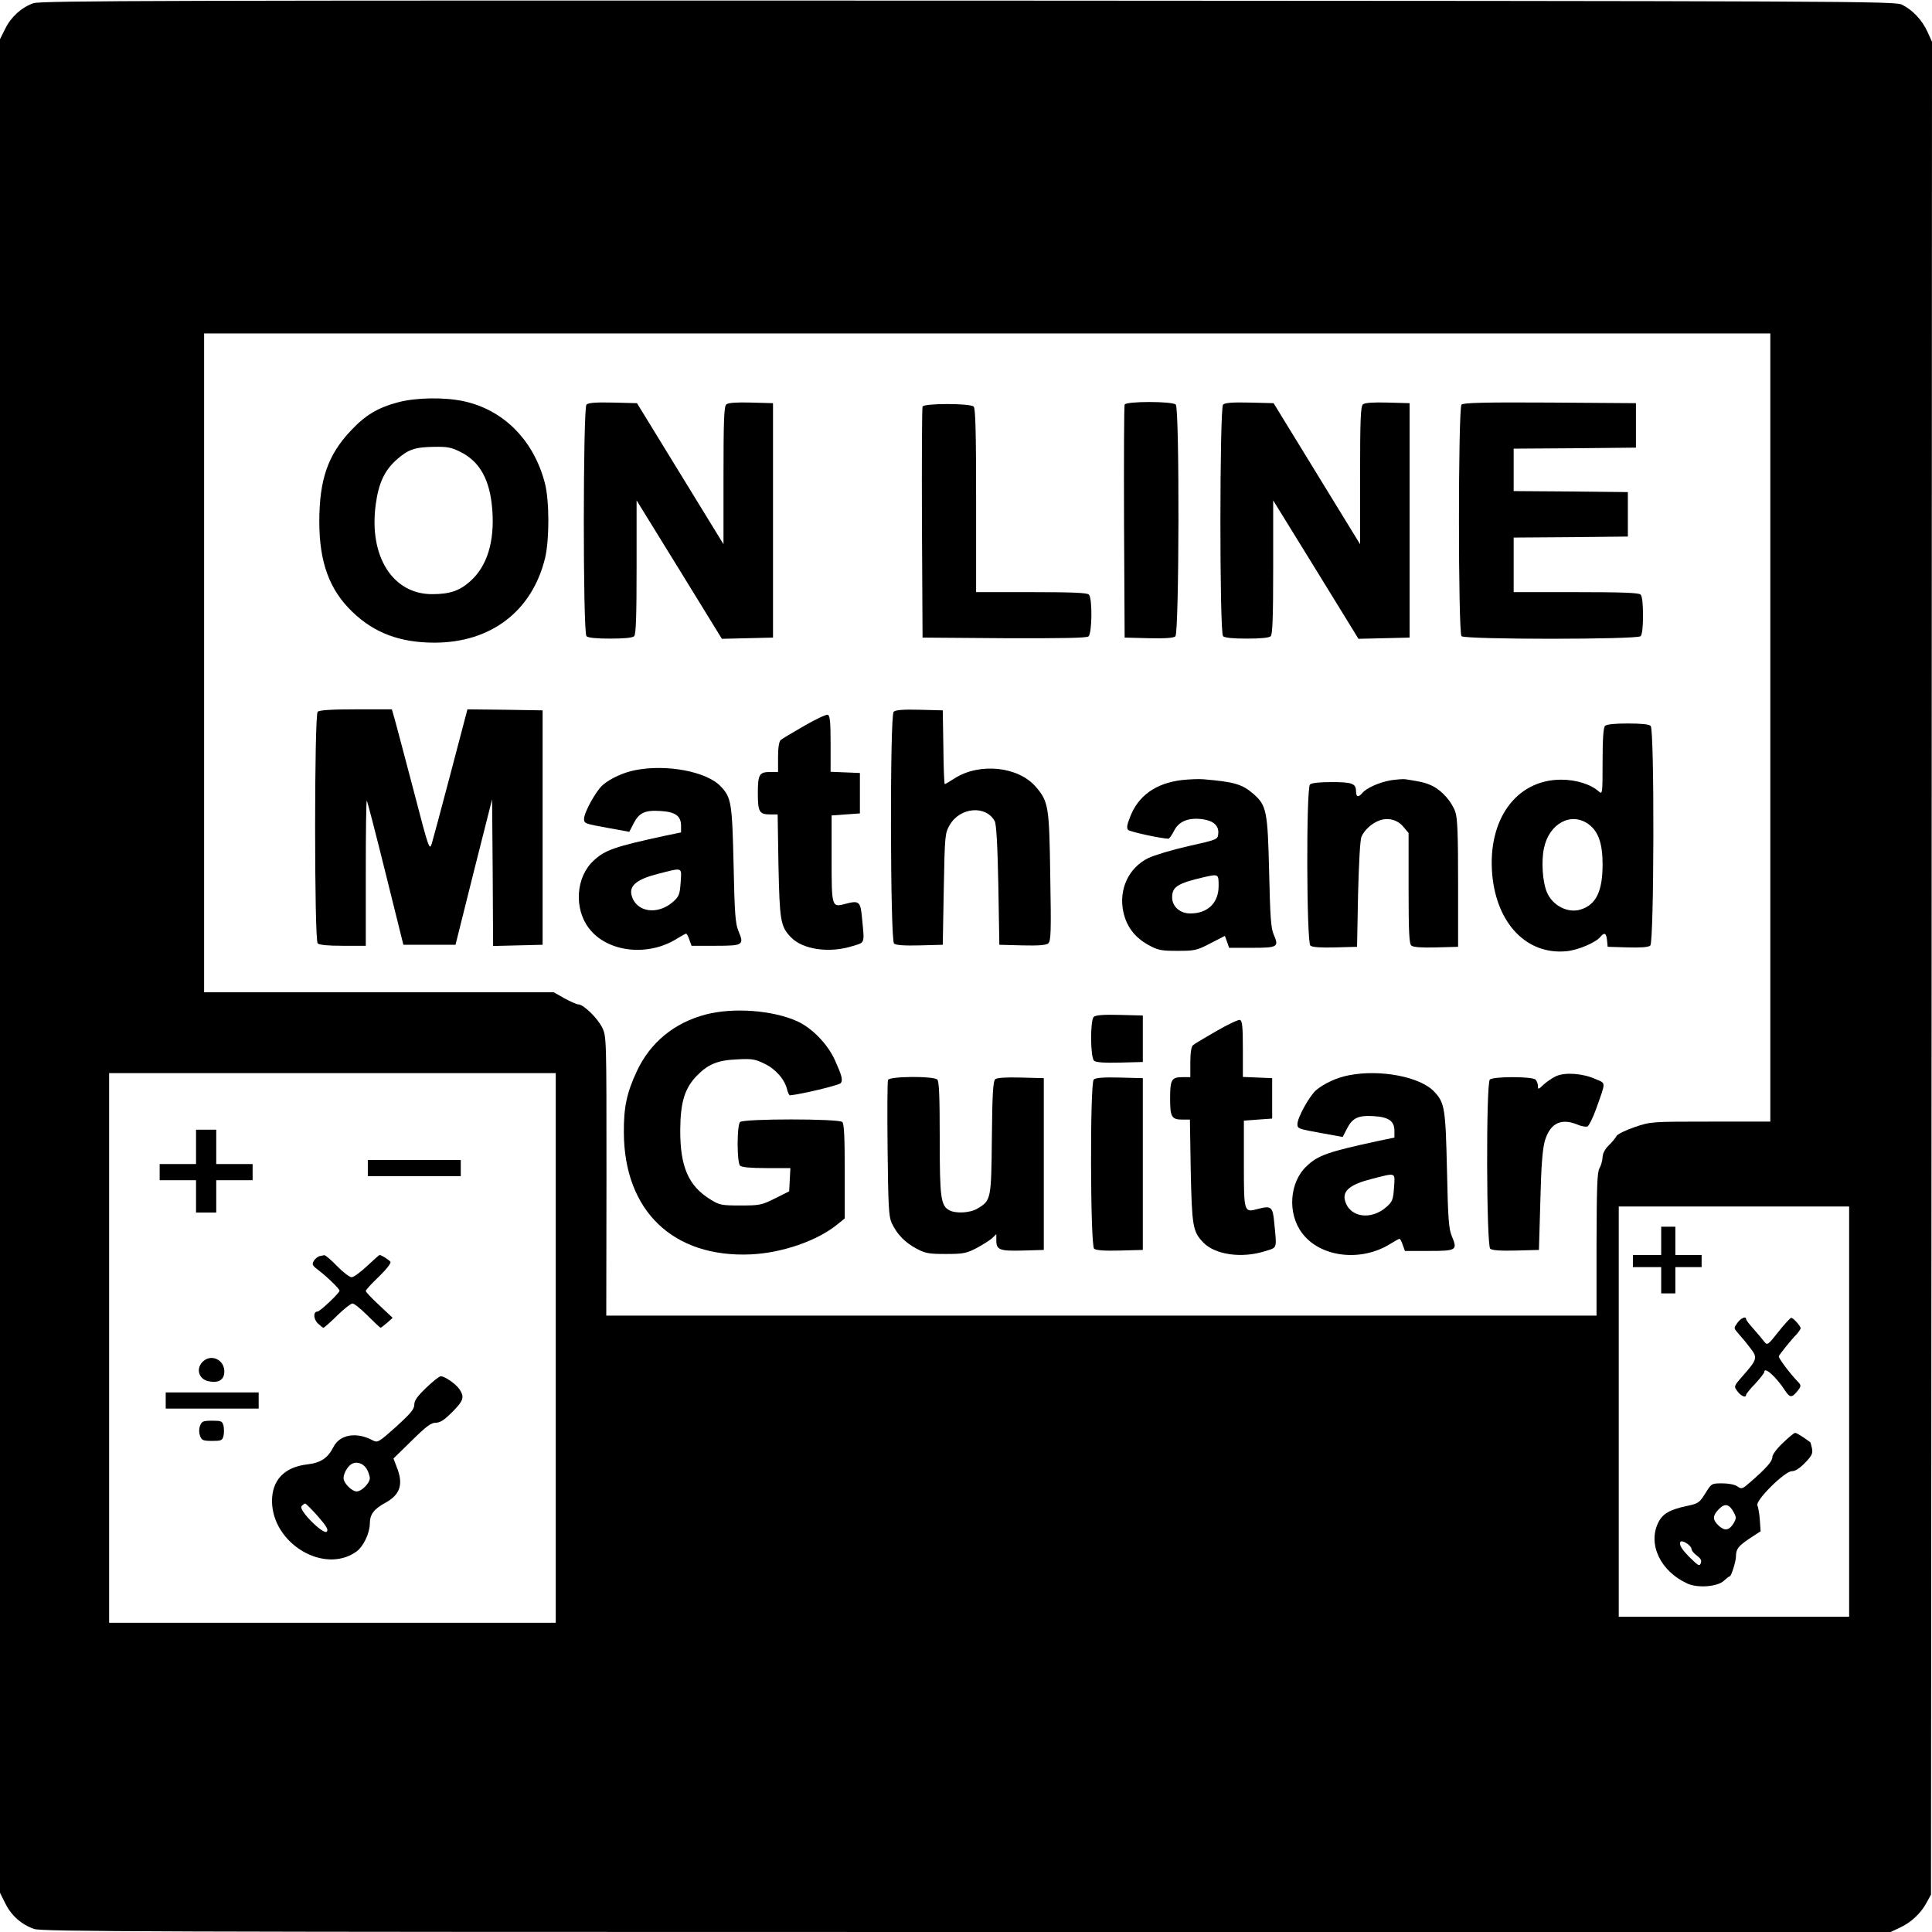
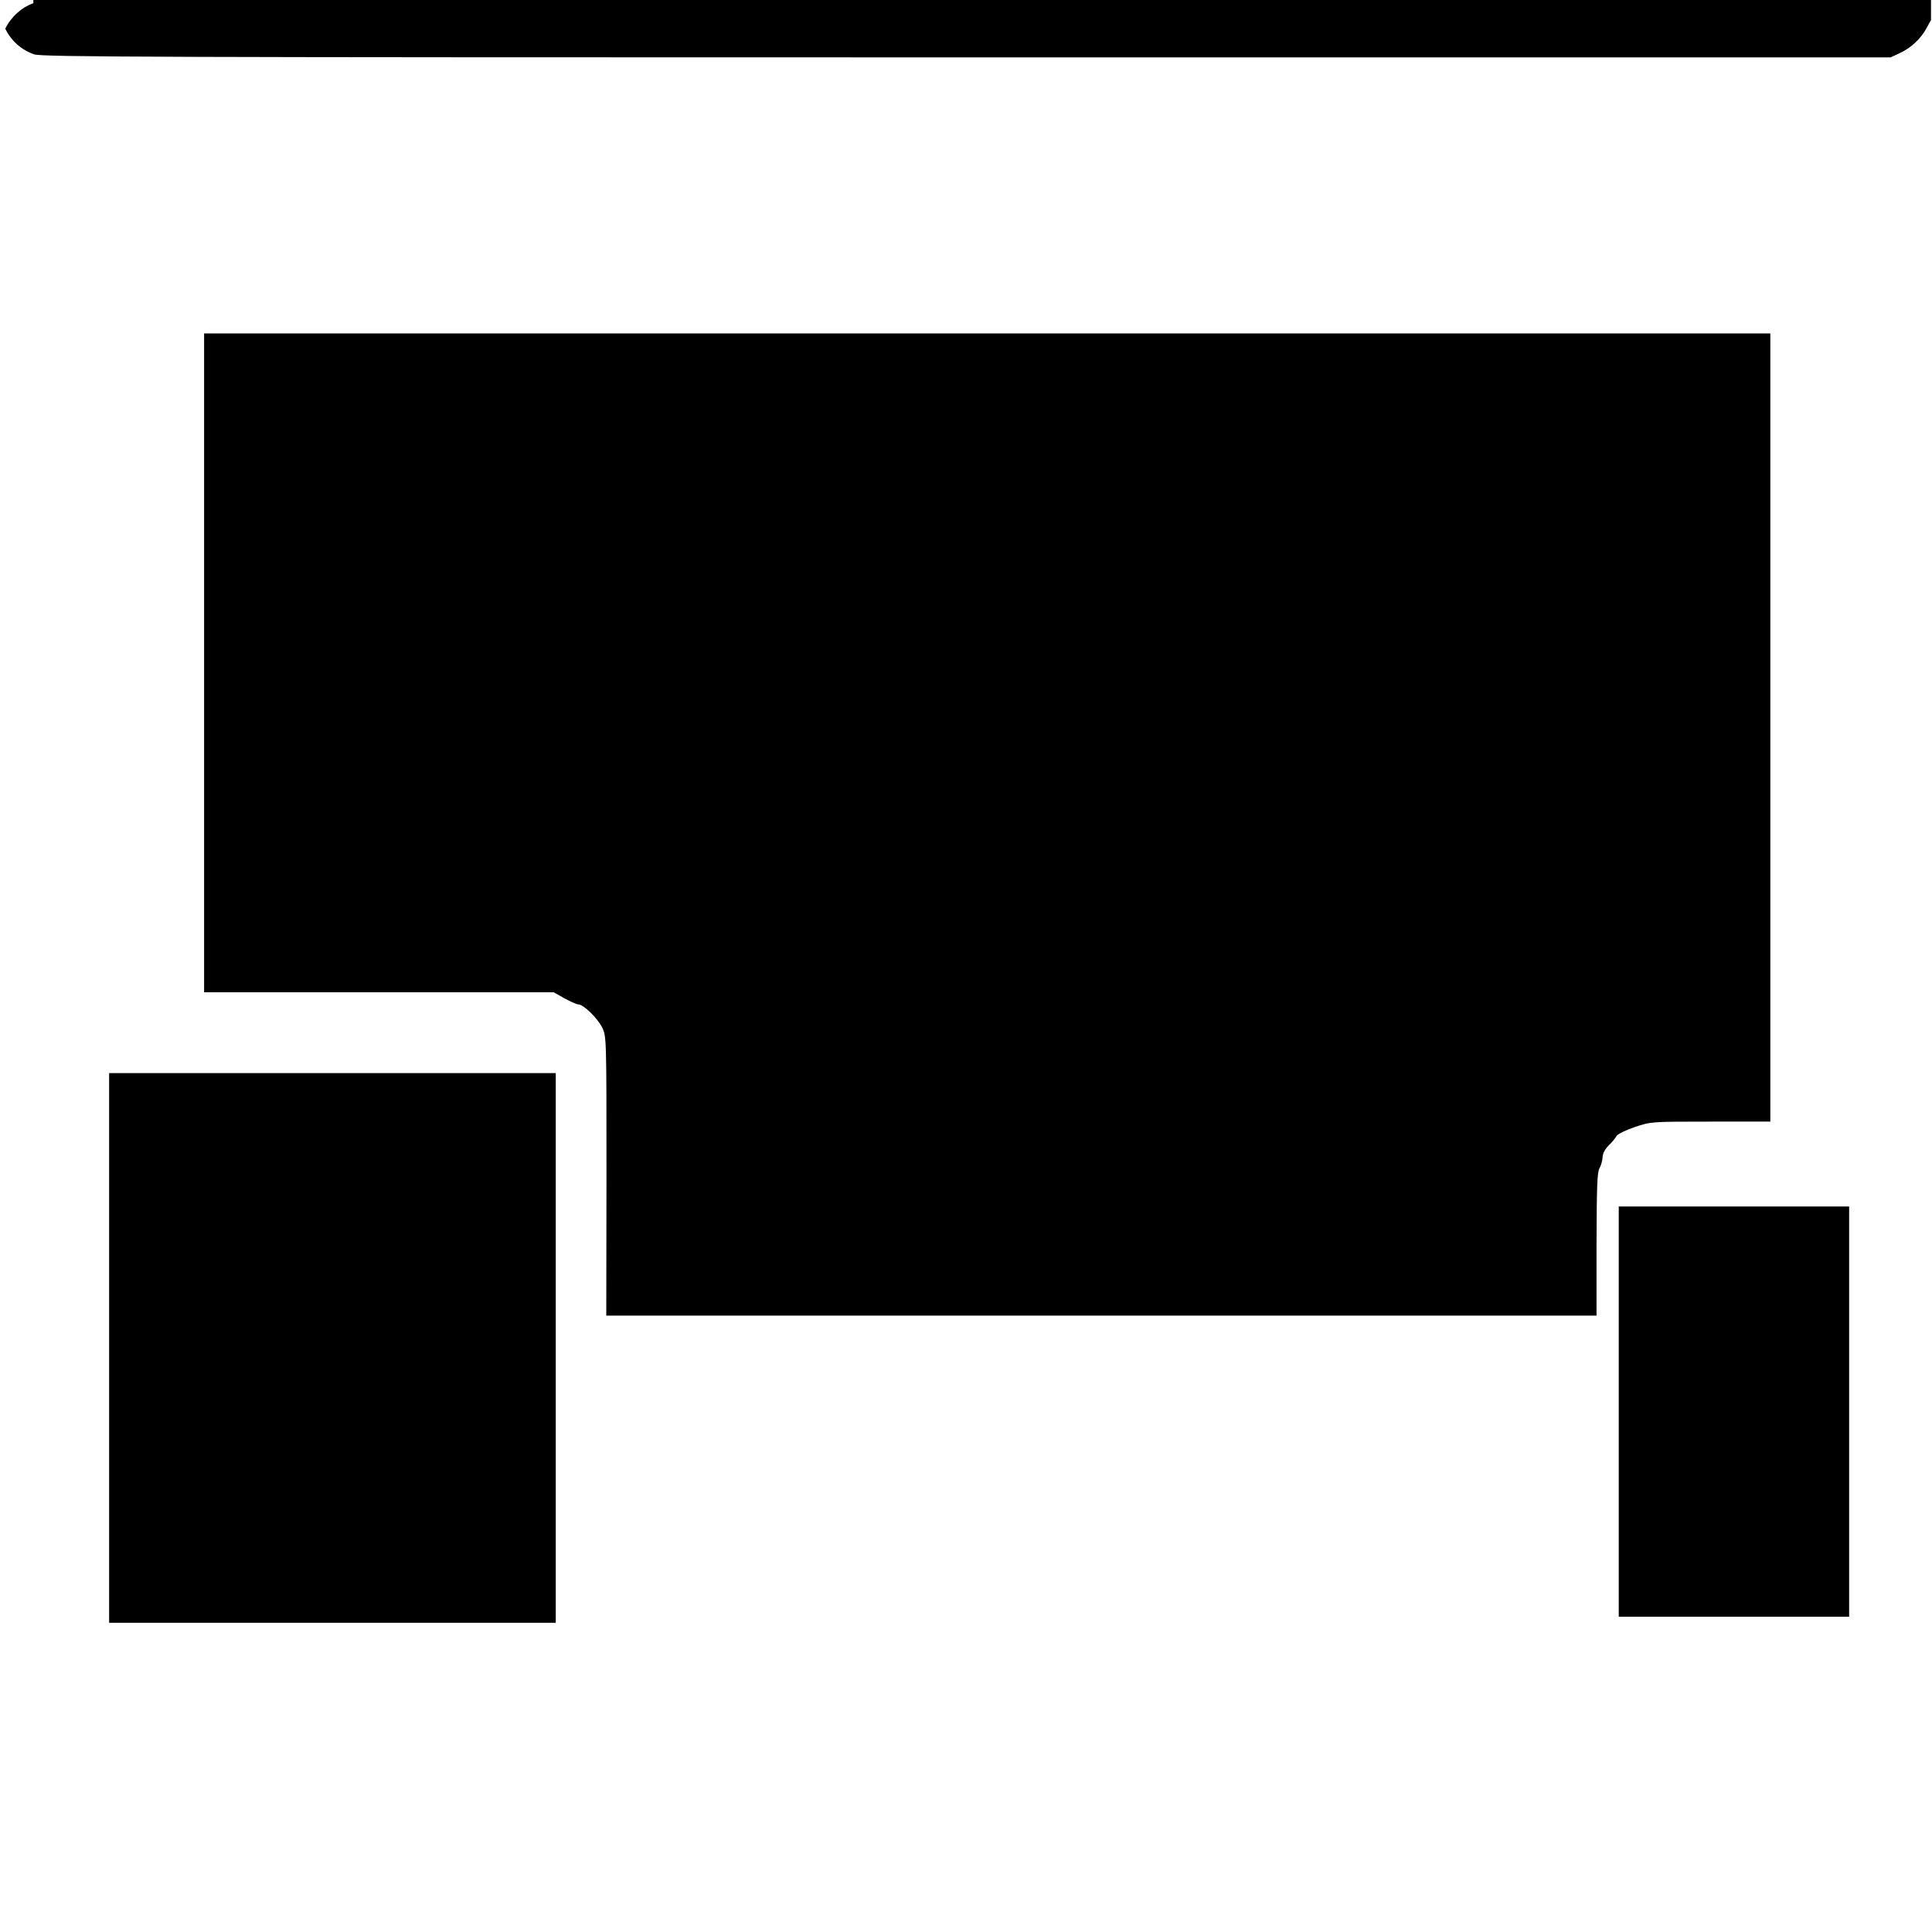
<svg xmlns="http://www.w3.org/2000/svg" version="1.0" width="956pt" height="956pt" viewBox="0 0 956 956" preserveAspectRatio="xMidYMid meet">
  <g transform="translate(0,956) scale(0.1,-0.1)" fill="#000000" stroke="none">
-     <path d="M165 9544 c-59 -21 -110 -67 -139 -126 l-26 -52 0 -4586 0 -4586 26 -52 c30 -61 80 -105 143 -127 40 -13 541 -15 4615 -15 l4571 0 45 21 c55 25 105 71 133 124 l22 40 3 4584 2 4584 -23 51 c-27 58 -73 107 -126 133 -34 17 -231 18 -4621 20 -3961 1 -4590 0 -4625 -13z m8595 -3584 l0 -1950 -295 0 c-295 0 -296 0 -376 -27 -44 -15 -85 -35 -90 -44 -5 -10 -22 -31 -39 -47 -19 -19 -30 -41 -30 -59 -1 -15 -7 -39 -15 -53 -12 -20 -14 -91 -15 -377 l0 -353 -2450 0 -2450 0 1 690 c0 687 0 691 -21 735 -23 47 -93 115 -118 115 -9 0 -39 14 -69 30 l-53 30 -865 0 -865 0 0 1630 0 1630 3875 0 3875 0 0 -1950z m-6010 -3070 l0 -1360 -1105 0 -1105 0 0 1360 0 1360 1105 0 1105 0 0 -1360z m6400 -315 l0 -1015 -570 0 -570 0 0 1015 0 1015 570 0 570 0 0 -1015z" />
+     <path d="M165 9544 c-59 -21 -110 -67 -139 -126 c30 -61 80 -105 143 -127 40 -13 541 -15 4615 -15 l4571 0 45 21 c55 25 105 71 133 124 l22 40 3 4584 2 4584 -23 51 c-27 58 -73 107 -126 133 -34 17 -231 18 -4621 20 -3961 1 -4590 0 -4625 -13z m8595 -3584 l0 -1950 -295 0 c-295 0 -296 0 -376 -27 -44 -15 -85 -35 -90 -44 -5 -10 -22 -31 -39 -47 -19 -19 -30 -41 -30 -59 -1 -15 -7 -39 -15 -53 -12 -20 -14 -91 -15 -377 l0 -353 -2450 0 -2450 0 1 690 c0 687 0 691 -21 735 -23 47 -93 115 -118 115 -9 0 -39 14 -69 30 l-53 30 -865 0 -865 0 0 1630 0 1630 3875 0 3875 0 0 -1950z m-6010 -3070 l0 -1360 -1105 0 -1105 0 0 1360 0 1360 1105 0 1105 0 0 -1360z m6400 -315 l0 -1015 -570 0 -570 0 0 1015 0 1015 570 0 570 0 0 -1015z" />
    <path d="M1972 7570 c-102 -27 -163 -63 -236 -141 -113 -119 -156 -242 -156 -450 0 -201 50 -338 164 -447 108 -104 235 -152 406 -152 279 0 483 156 547 418 22 91 22 285 -1 372 -55 212 -205 363 -403 405 -95 20 -232 18 -321 -5z m306 -246 c97 -48 147 -139 158 -287 12 -158 -26 -280 -110 -354 -53 -47 -101 -63 -188 -63 -195 0 -313 187 -279 442 14 106 43 169 102 222 58 52 92 64 190 65 62 1 84 -3 127 -25z" />
    <path d="M2902 7558 c-17 -17 -18 -1128 0 -1146 8 -8 49 -12 118 -12 69 0 110 4 118 12 9 9 12 99 12 342 l0 330 211 -342 211 -343 127 3 126 3 0 580 0 580 -109 3 c-71 2 -113 -1 -122 -9 -11 -9 -14 -73 -14 -352 l0 -340 -214 349 -214 349 -119 3 c-84 2 -122 -1 -131 -10z" />
    <path d="M5565 7558 c-3 -7 -4 -269 -3 -583 l3 -570 119 -3 c78 -2 123 1 132 9 19 16 21 1128 2 1147 -17 17 -247 17 -253 0z" />
    <path d="M6052 7558 c-17 -17 -18 -1128 0 -1146 8 -8 49 -12 118 -12 69 0 110 4 118 12 9 9 12 99 12 342 l0 330 211 -342 211 -343 127 3 126 3 0 580 0 580 -109 3 c-71 2 -113 -1 -122 -9 -11 -9 -14 -73 -14 -352 l0 -340 -214 349 -214 349 -119 3 c-84 2 -122 -1 -131 -10z" />
    <path d="M7232 7558 c-17 -17 -17 -1129 0 -1146 17 -17 869 -17 886 0 8 8 12 46 12 103 0 57 -4 95 -12 103 -9 9 -94 12 -320 12 l-308 0 0 135 0 135 283 2 282 3 0 110 0 110 -282 3 -283 2 0 105 0 105 303 2 302 3 0 110 0 110 -425 3 c-323 2 -429 -1 -438 -10z" />
    <path d="M4565 7548 c-3 -7 -4 -267 -3 -578 l3 -565 404 -3 c290 -1 408 1 417 9 18 15 20 189 2 207 -9 9 -86 12 -285 12 l-273 0 0 453 c0 339 -3 456 -12 465 -17 17 -247 17 -253 0z" />
    <path d="M1572 6038 c-17 -17 -17 -1129 0 -1146 8 -8 50 -12 125 -12 l113 0 0 362 c0 199 2 359 5 356 3 -3 45 -165 93 -359 l88 -354 129 0 129 0 90 360 91 360 3 -363 2 -363 123 3 122 3 0 580 0 580 -186 3 -186 2 -82 -312 c-45 -172 -88 -330 -94 -351 -12 -37 -14 -32 -90 260 -43 164 -85 322 -93 351 l-15 52 -178 0 c-124 0 -181 -4 -189 -12z" />
    <path d="M4422 6038 c-19 -19 -17 -1131 2 -1147 9 -8 52 -11 127 -9 l114 3 5 275 c5 268 6 276 29 317 51 89 179 100 223 20 8 -15 14 -113 18 -317 l5 -295 114 -3 c79 -2 118 1 128 10 13 11 15 55 10 328 -5 350 -8 373 -72 447 -86 100 -276 120 -399 43 -26 -17 -49 -30 -51 -30 -3 0 -6 82 -7 183 l-3 182 -115 3 c-81 2 -119 -1 -128 -10z" />
    <path d="M3979 5968 c-57 -33 -110 -64 -116 -70 -8 -7 -13 -37 -13 -84 l0 -74 -38 0 c-55 0 -62 -12 -62 -105 0 -92 7 -105 61 -105 l37 0 4 -252 c6 -274 10 -302 61 -355 58 -62 192 -81 307 -44 62 19 58 9 45 143 -7 77 -15 83 -80 66 -70 -19 -70 -19 -70 225 l0 212 70 5 70 5 0 100 0 100 -72 3 -73 3 0 138 c0 109 -3 140 -14 144 -7 3 -60 -22 -117 -55z" />
    <path d="M7942 5968 c-8 -8 -12 -62 -12 -177 0 -157 -1 -163 -18 -148 -40 36 -112 59 -188 59 -222 -1 -364 -198 -340 -470 22 -243 171 -397 366 -379 57 5 145 42 169 71 20 24 29 19 33 -16 l3 -33 99 -3 c64 -2 103 1 112 9 19 16 21 1068 2 1087 -8 8 -48 12 -113 12 -65 0 -105 -4 -113 -12z m-82 -486 c49 -35 70 -96 70 -199 0 -133 -32 -199 -107 -223 -63 -21 -141 18 -169 86 -21 50 -28 153 -14 217 25 122 134 181 220 119z" />
-     <path d="M3143 5749 c-57 -11 -121 -40 -160 -73 -33 -28 -93 -136 -93 -168 0 -23 3 -24 125 -46 l99 -18 21 41 c27 53 56 67 132 62 74 -4 103 -24 103 -73 l0 -33 -77 -16 c-250 -54 -300 -71 -356 -124 -87 -80 -98 -236 -23 -334 90 -119 292 -143 437 -51 21 13 41 24 44 24 3 0 11 -13 16 -30 l11 -30 119 0 c137 0 142 4 113 73 -15 36 -19 83 -24 327 -7 305 -11 333 -63 388 -69 74 -268 112 -424 81z m225 -555 c-4 -59 -8 -70 -36 -95 -78 -70 -186 -53 -207 32 -12 47 28 79 131 105 125 32 117 35 112 -42z" />
    <path d="M5847 5700 c-129 -16 -216 -78 -256 -185 -15 -38 -17 -53 -8 -62 9 -9 165 -43 199 -43 4 0 17 18 28 40 24 47 73 66 143 56 53 -8 80 -33 75 -73 -3 -27 -5 -28 -148 -60 -80 -18 -169 -45 -198 -59 -98 -48 -148 -157 -123 -268 16 -72 56 -124 122 -161 49 -27 63 -30 145 -30 86 0 96 2 163 37 l72 37 11 -30 10 -29 113 0 c128 0 135 4 107 67 -13 31 -17 87 -22 308 -7 301 -13 329 -76 385 -57 50 -96 61 -249 74 -22 2 -71 0 -108 -4z m183 -524 c0 -84 -54 -136 -140 -136 -51 0 -90 34 -90 80 0 52 27 69 155 99 75 17 75 17 75 -43z" />
    <path d="M6882 5699 c-57 -10 -120 -38 -141 -63 -19 -23 -31 -20 -31 7 0 40 -18 47 -120 47 -61 0 -100 -4 -108 -12 -19 -19 -17 -781 2 -797 9 -8 51 -11 122 -9 l109 3 5 260 c4 155 10 270 17 285 14 33 51 66 88 80 43 16 90 4 119 -31 l26 -31 0 -273 c0 -221 3 -275 14 -284 9 -8 51 -11 122 -9 l109 3 0 315 c0 240 -3 324 -14 353 -17 49 -64 103 -111 127 -32 16 -56 22 -135 34 -11 2 -44 -1 -73 -5z" />
    <path d="M3492 4540 c-156 -41 -275 -139 -341 -281 -50 -107 -65 -179 -64 -304 2 -387 244 -619 628 -602 156 7 330 68 428 148 l37 30 0 233 c0 167 -3 235 -12 244 -17 17 -489 17 -506 0 -16 -16 -16 -200 0 -216 8 -8 52 -12 130 -12 l119 0 -3 -57 -3 -58 -70 -35 c-66 -33 -75 -35 -171 -35 -95 0 -104 2 -149 30 -109 67 -150 163 -149 345 1 136 22 205 82 267 56 57 103 77 200 81 73 4 89 1 136 -22 55 -27 99 -77 111 -128 4 -16 10 -28 14 -28 54 5 245 50 252 61 10 17 5 36 -31 116 -36 78 -112 156 -184 189 -121 55 -316 70 -454 34z" />
    <path d="M5412 4528 c-18 -18 -17 -202 2 -217 9 -8 52 -11 127 -9 l114 3 0 115 0 115 -115 3 c-81 2 -119 -1 -128 -10z" />
    <path d="M6019 4458 c-57 -33 -110 -64 -116 -70 -8 -7 -13 -37 -13 -84 l0 -74 -38 0 c-55 0 -62 -12 -62 -105 0 -92 7 -105 61 -105 l37 0 4 -252 c6 -274 10 -302 61 -355 58 -62 192 -81 307 -44 62 19 58 9 45 143 -7 77 -15 83 -80 66 -70 -19 -70 -19 -70 225 l0 212 70 5 70 5 0 100 0 100 -72 3 -73 3 0 138 c0 109 -3 140 -14 144 -7 3 -60 -22 -117 -55z" />
    <path d="M6673 4239 c-57 -11 -121 -40 -160 -73 -33 -28 -93 -136 -93 -168 0 -23 3 -24 125 -46 l99 -18 21 41 c27 53 56 67 132 62 74 -4 103 -24 103 -73 l0 -33 -77 -16 c-250 -54 -300 -71 -356 -124 -87 -80 -98 -236 -23 -334 90 -119 292 -143 437 -51 21 13 41 24 44 24 3 0 11 -13 16 -30 l11 -30 119 0 c137 0 142 4 113 73 -15 36 -19 83 -24 327 -7 305 -11 333 -63 388 -69 74 -268 112 -424 81z m225 -555 c-4 -59 -8 -70 -36 -95 -78 -70 -186 -53 -207 32 -12 47 28 79 131 105 125 32 117 35 112 -42z" />
    <path d="M7700 4235 c-19 -9 -47 -28 -62 -42 -26 -25 -28 -25 -28 -7 0 11 -5 25 -12 32 -16 16 -210 16 -226 0 -19 -19 -17 -821 2 -837 9 -8 52 -11 127 -9 l114 3 7 242 c4 175 11 257 22 297 26 88 80 115 162 81 19 -8 41 -12 49 -9 7 3 27 42 43 87 49 138 50 125 -4 148 -63 28 -149 34 -194 14z" />
    <path d="M4394 4216 c-3 -7 -4 -162 -2 -342 3 -283 6 -334 20 -365 26 -56 66 -97 122 -127 45 -24 62 -27 146 -27 85 0 101 3 150 28 30 16 65 38 78 49 l22 21 0 -30 c0 -48 16 -54 131 -51 l104 3 0 425 0 425 -114 3 c-72 2 -118 -1 -126 -8 -11 -9 -15 -73 -17 -289 -3 -307 -4 -311 -71 -351 -35 -22 -106 -26 -139 -9 -43 23 -48 61 -48 357 0 203 -3 281 -12 290 -18 18 -237 17 -244 -2z" />
-     <path d="M5412 4218 c-19 -19 -17 -821 2 -837 9 -8 52 -11 127 -9 l114 3 0 425 0 425 -115 3 c-81 2 -119 -1 -128 -10z" />
-     <path d="M970 3885 l0 -85 -90 0 -90 0 0 -40 0 -40 90 0 90 0 0 -80 0 -80 50 0 50 0 0 80 0 80 90 0 90 0 0 40 0 40 -90 0 -90 0 0 85 0 85 -50 0 -50 0 0 -85z" />
    <path d="M1820 3780 l0 -40 230 0 230 0 0 40 0 40 -230 0 -230 0 0 -40z" />
    <path d="M1580 3344 c-9 -3 -21 -13 -27 -23 -10 -17 -8 -23 20 -44 47 -36 107 -94 107 -104 0 -11 -97 -103 -109 -103 -21 0 -21 -34 0 -57 13 -12 26 -23 29 -23 4 0 35 27 68 60 34 33 68 60 76 60 9 0 42 -27 75 -60 33 -33 62 -60 64 -60 2 0 17 11 32 24 l28 25 -66 62 c-37 34 -67 66 -67 71 0 5 29 37 65 71 37 36 61 67 57 73 -6 10 -45 34 -54 34 -2 0 -30 -25 -62 -55 -32 -30 -66 -55 -76 -55 -10 0 -43 25 -72 55 -29 30 -57 54 -63 54 -5 -1 -17 -3 -25 -5z" />
    <path d="M1009 2827 c-42 -33 -29 -92 24 -102 50 -10 77 8 77 49 0 55 -59 86 -101 53z" />
    <path d="M2109 2693 c-44 -42 -59 -63 -59 -84 0 -22 -18 -43 -90 -109 -89 -79 -91 -80 -118 -66 -80 42 -161 27 -192 -34 -28 -55 -62 -78 -128 -86 -115 -13 -177 -78 -176 -184 3 -209 258 -361 417 -248 35 25 66 90 67 138 0 47 20 73 79 105 72 40 88 92 54 176 l-16 42 90 88 c72 71 96 89 119 89 22 0 42 13 82 53 56 56 61 74 36 112 -17 26 -73 65 -93 65 -7 0 -39 -25 -72 -57z m-290 -410 c6 -13 11 -30 11 -37 0 -25 -41 -66 -65 -66 -24 0 -65 41 -65 66 0 25 22 62 44 72 28 12 60 -3 75 -35z m-246 -226 c43 -49 53 -67 44 -76 -17 -17 -141 107 -125 126 6 7 14 13 18 13 4 0 33 -29 63 -63z" />
    <path d="M820 2630 l0 -40 230 0 230 0 0 40 0 40 -230 0 -230 0 0 -40z" />
    <path d="M990 2505 c-6 -16 -6 -34 0 -50 8 -22 15 -25 60 -25 45 0 50 2 56 25 3 14 3 36 0 50 -6 23 -11 25 -56 25 -45 0 -52 -3 -60 -25z" />
    <path d="M8220 3420 l0 -70 -70 0 -70 0 0 -30 0 -30 70 0 70 0 0 -65 0 -65 35 0 35 0 0 65 0 65 65 0 65 0 0 30 0 30 -65 0 -65 0 0 70 0 70 -35 0 -35 0 0 -70z" />
    <path d="M8597 3014 c-18 -25 -18 -26 0 -47 10 -12 20 -24 23 -27 3 -3 21 -24 39 -48 39 -50 38 -57 -36 -141 -44 -50 -44 -51 -26 -75 17 -24 43 -35 43 -18 0 4 20 29 45 55 25 27 45 53 45 58 0 29 59 -24 103 -92 23 -35 33 -36 58 -6 22 26 23 32 6 49 -42 44 -98 119 -95 127 3 9 60 80 91 112 9 11 17 22 17 27 -1 11 -37 52 -47 51 -4 0 -33 -31 -63 -69 -52 -66 -55 -68 -70 -49 -8 11 -32 39 -52 62 -21 23 -38 45 -38 50 0 16 -26 5 -43 -19z" />
    <path d="M8822 2420 c-30 -28 -52 -58 -52 -70 0 -21 -28 -53 -108 -123 -40 -35 -44 -37 -65 -22 -13 9 -43 15 -75 15 -53 0 -53 0 -84 -50 -28 -45 -35 -50 -87 -61 -90 -19 -124 -39 -146 -84 -52 -107 12 -241 145 -301 50 -23 148 -16 180 14 13 12 26 22 29 22 8 0 31 75 31 99 0 36 12 51 67 88 l55 36 -4 56 c-2 31 -8 63 -12 72 -11 24 135 169 170 169 17 0 39 14 66 42 34 35 39 46 34 72 -4 16 -7 30 -9 30 -1 1 -16 11 -34 24 -18 12 -36 22 -40 22 -5 0 -32 -22 -61 -50z m-242 -345 c12 -23 12 -29 -2 -53 -22 -36 -44 -39 -74 -11 -31 29 -30 50 2 82 30 30 51 25 74 -18z m-210 -180 c0 -7 12 -22 27 -33 19 -14 24 -24 19 -37 -6 -16 -12 -13 -47 21 -46 45 -62 70 -54 84 8 13 55 -18 55 -35z" />
  </g>
</svg>